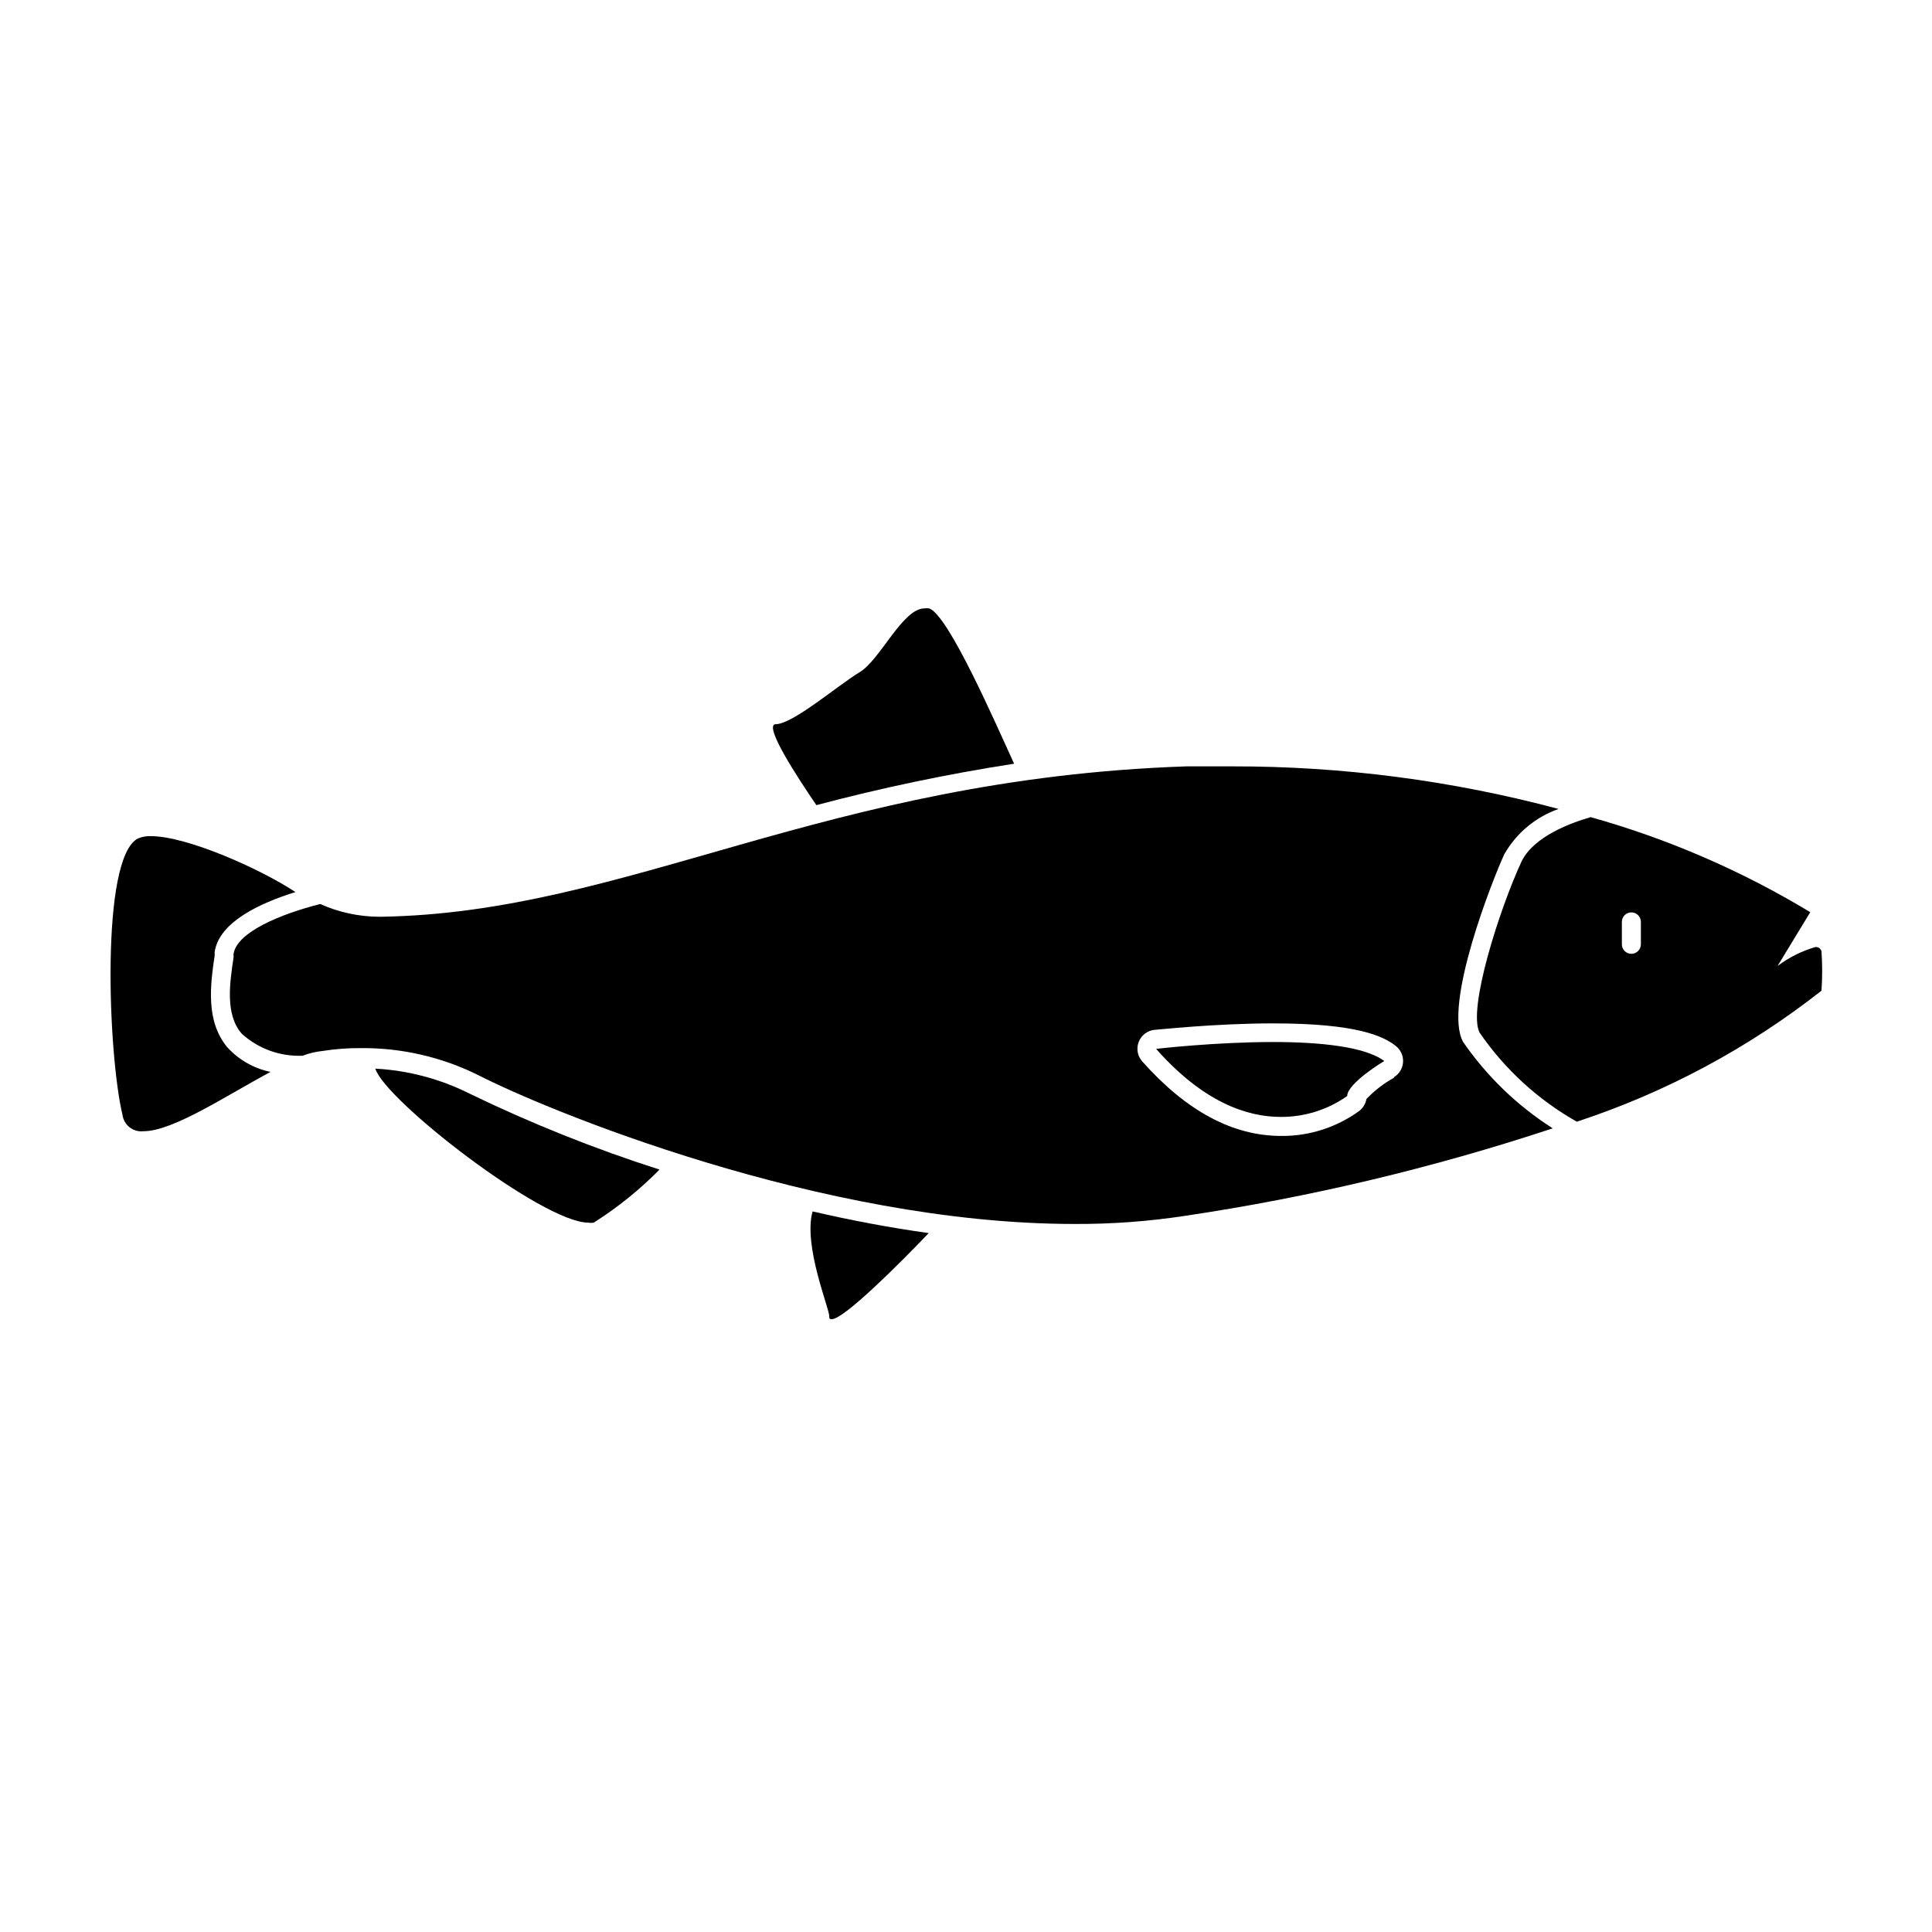
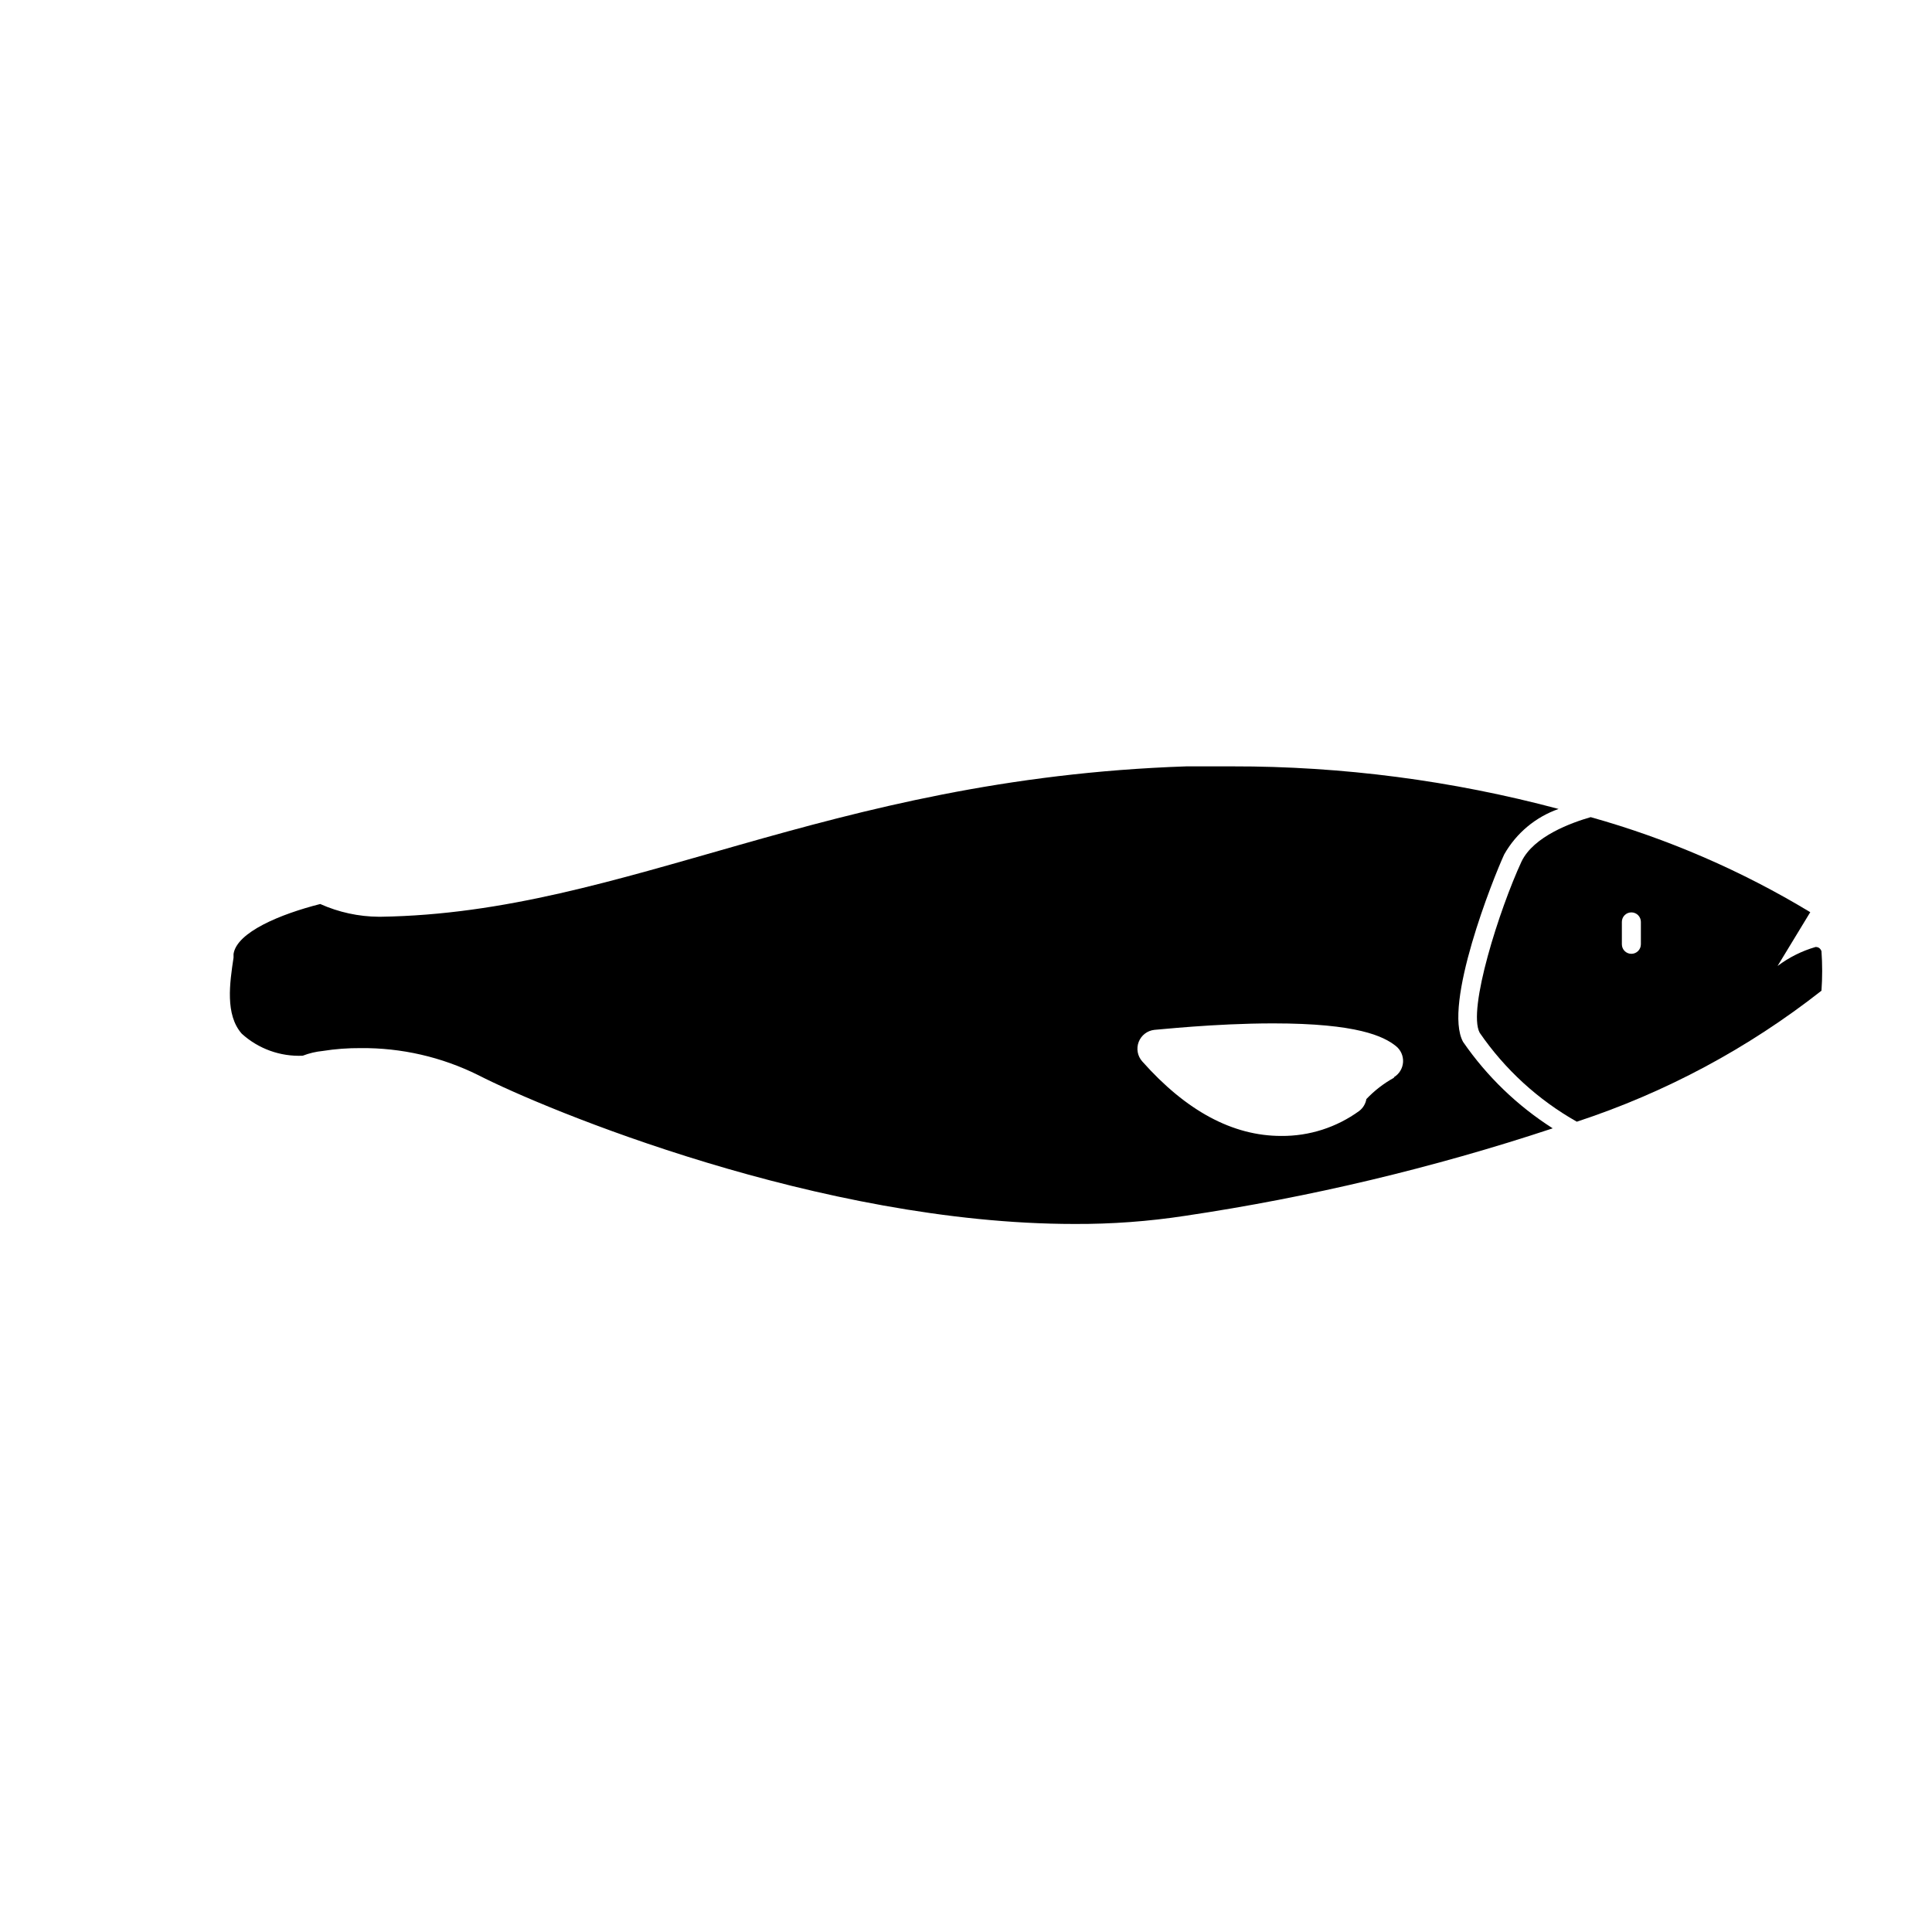
<svg xmlns="http://www.w3.org/2000/svg" fill="#000000" width="800px" height="800px" version="1.1" viewBox="144 144 512 512">
  <g>
-     <path d="m412.75 346.39c-5.039-10.984-17.434-39.449-22.52-41.16l-0.004-0.004c-0.398-0.047-0.805-0.047-1.207 0-5.844 0-11.738 13.652-17.23 16.93-5.492 3.273-17.684 13.754-22.168 13.754-3.527 0 5.742 14.156 10.73 21.461 17.262-4.582 34.75-8.246 52.398-10.98z" />
-     <path d="m243.46 427.2c2.621 8.465 44.387 40.809 56.426 40.809 0.484 0.086 0.98 0.086 1.461 0 6.328-4.008 12.176-8.723 17.434-14.055-17.25-5.519-34.086-12.254-50.383-20.152-7.769-3.891-16.258-6.141-24.938-6.602z" />
-     <path d="m363.77 492.85c0 0.504 0 0.754 0.656 0.754 3.273 0 18.34-15.113 25.695-22.824-10.48-1.461-20.809-3.426-30.781-5.742-2.523 9.02 4.43 25.645 4.43 27.812z" />
-     <path d="m200.89 397.23v-0.957c1.16-7.91 11.992-12.949 21.41-15.871-9.57-6.297-28.867-14.809-38.238-14.809-1.191-0.066-2.379 0.141-3.477 0.602-10.078 5.039-7.91 57.484-4.133 73.203 0.344 2.754 2.84 4.711 5.594 4.387 7.859 0 22.016-9.523 33.656-15.719h-0.004c-4.426-0.91-8.449-3.207-11.484-6.551-5.742-6.953-4.484-16.477-3.324-24.285z" />
    <path d="m625.15 394.96c-3.641 1.051-7.055 2.758-10.078 5.039l8.664-14.258h0.004c-18.172-10.992-37.746-19.465-58.191-25.191-5.039 1.461-15.113 5.039-18.34 11.789-5.793 12.496-14.359 39.195-11.082 45.344 6.676 9.715 15.48 17.777 25.742 23.578 23.473-7.707 45.414-19.453 64.84-34.715 0.246-3.488 0.246-6.988 0-10.477-0.301-0.758-0.805-1.109-1.559-1.109zm-46.301-0.707c0 1.391-1.129 2.519-2.519 2.519s-2.519-1.129-2.519-2.519v-5.945c0-1.391 1.129-2.516 2.519-2.516s2.519 1.125 2.519 2.516z" />
    <path d="m531.75 420.15c-5.441-9.824 8.012-43.527 10.883-49.727 3.184-5.625 8.305-9.906 14.406-12.043-28.215-7.535-57.297-11.332-86.504-11.285h-12.141c-96.125 3.273-148.17 38.844-213.46 39.852h-0.555c-5.352-0.035-10.633-1.188-15.516-3.375-10.531 2.672-22.117 7.457-22.973 13.25v0.957c-1.008 6.699-2.266 15.113 2.168 20.152h-0.004c4.406 4.012 10.223 6.113 16.172 5.844 1.699-0.656 3.477-1.078 5.289-1.258 3.332-0.531 6.703-0.781 10.078-0.758 10.797-0.098 21.465 2.356 31.137 7.156 17.785 9.117 90.688 39.449 158 39.449h-0.004c9.852 0.047 19.688-0.676 29.422-2.168 33.051-4.922 65.617-12.676 97.336-23.176-9.355-5.961-17.426-13.738-23.727-22.871zm-18.34 9.473v-0.004c-2.711 1.496-5.172 3.398-7.305 5.644-0.211 1.238-0.875 2.352-1.863 3.125-6.012 4.383-13.27 6.715-20.707 6.648-12.898 0-25.191-6.648-36.828-19.75-1.258-1.41-1.621-3.402-0.941-5.164 0.68-1.762 2.285-2.996 4.164-3.199 0.656 0 15.871-1.715 31.488-1.715 22.32 0 29.27 3.426 32.496 5.996 1.297 1.023 2.008 2.617 1.91 4.266-0.102 1.648-1.004 3.141-2.414 4z" />
-     <path d="m450.38 421.96c12.496 14.156 24.082 18.035 33.051 18.035 6.293 0.031 12.441-1.906 17.582-5.539 0.102-3.477 9.824-9.273 9.824-9.273-5.039-3.828-17.129-5.039-29.371-5.039-15.566 0.004-31.086 1.816-31.086 1.816z" />
  </g>
</svg>